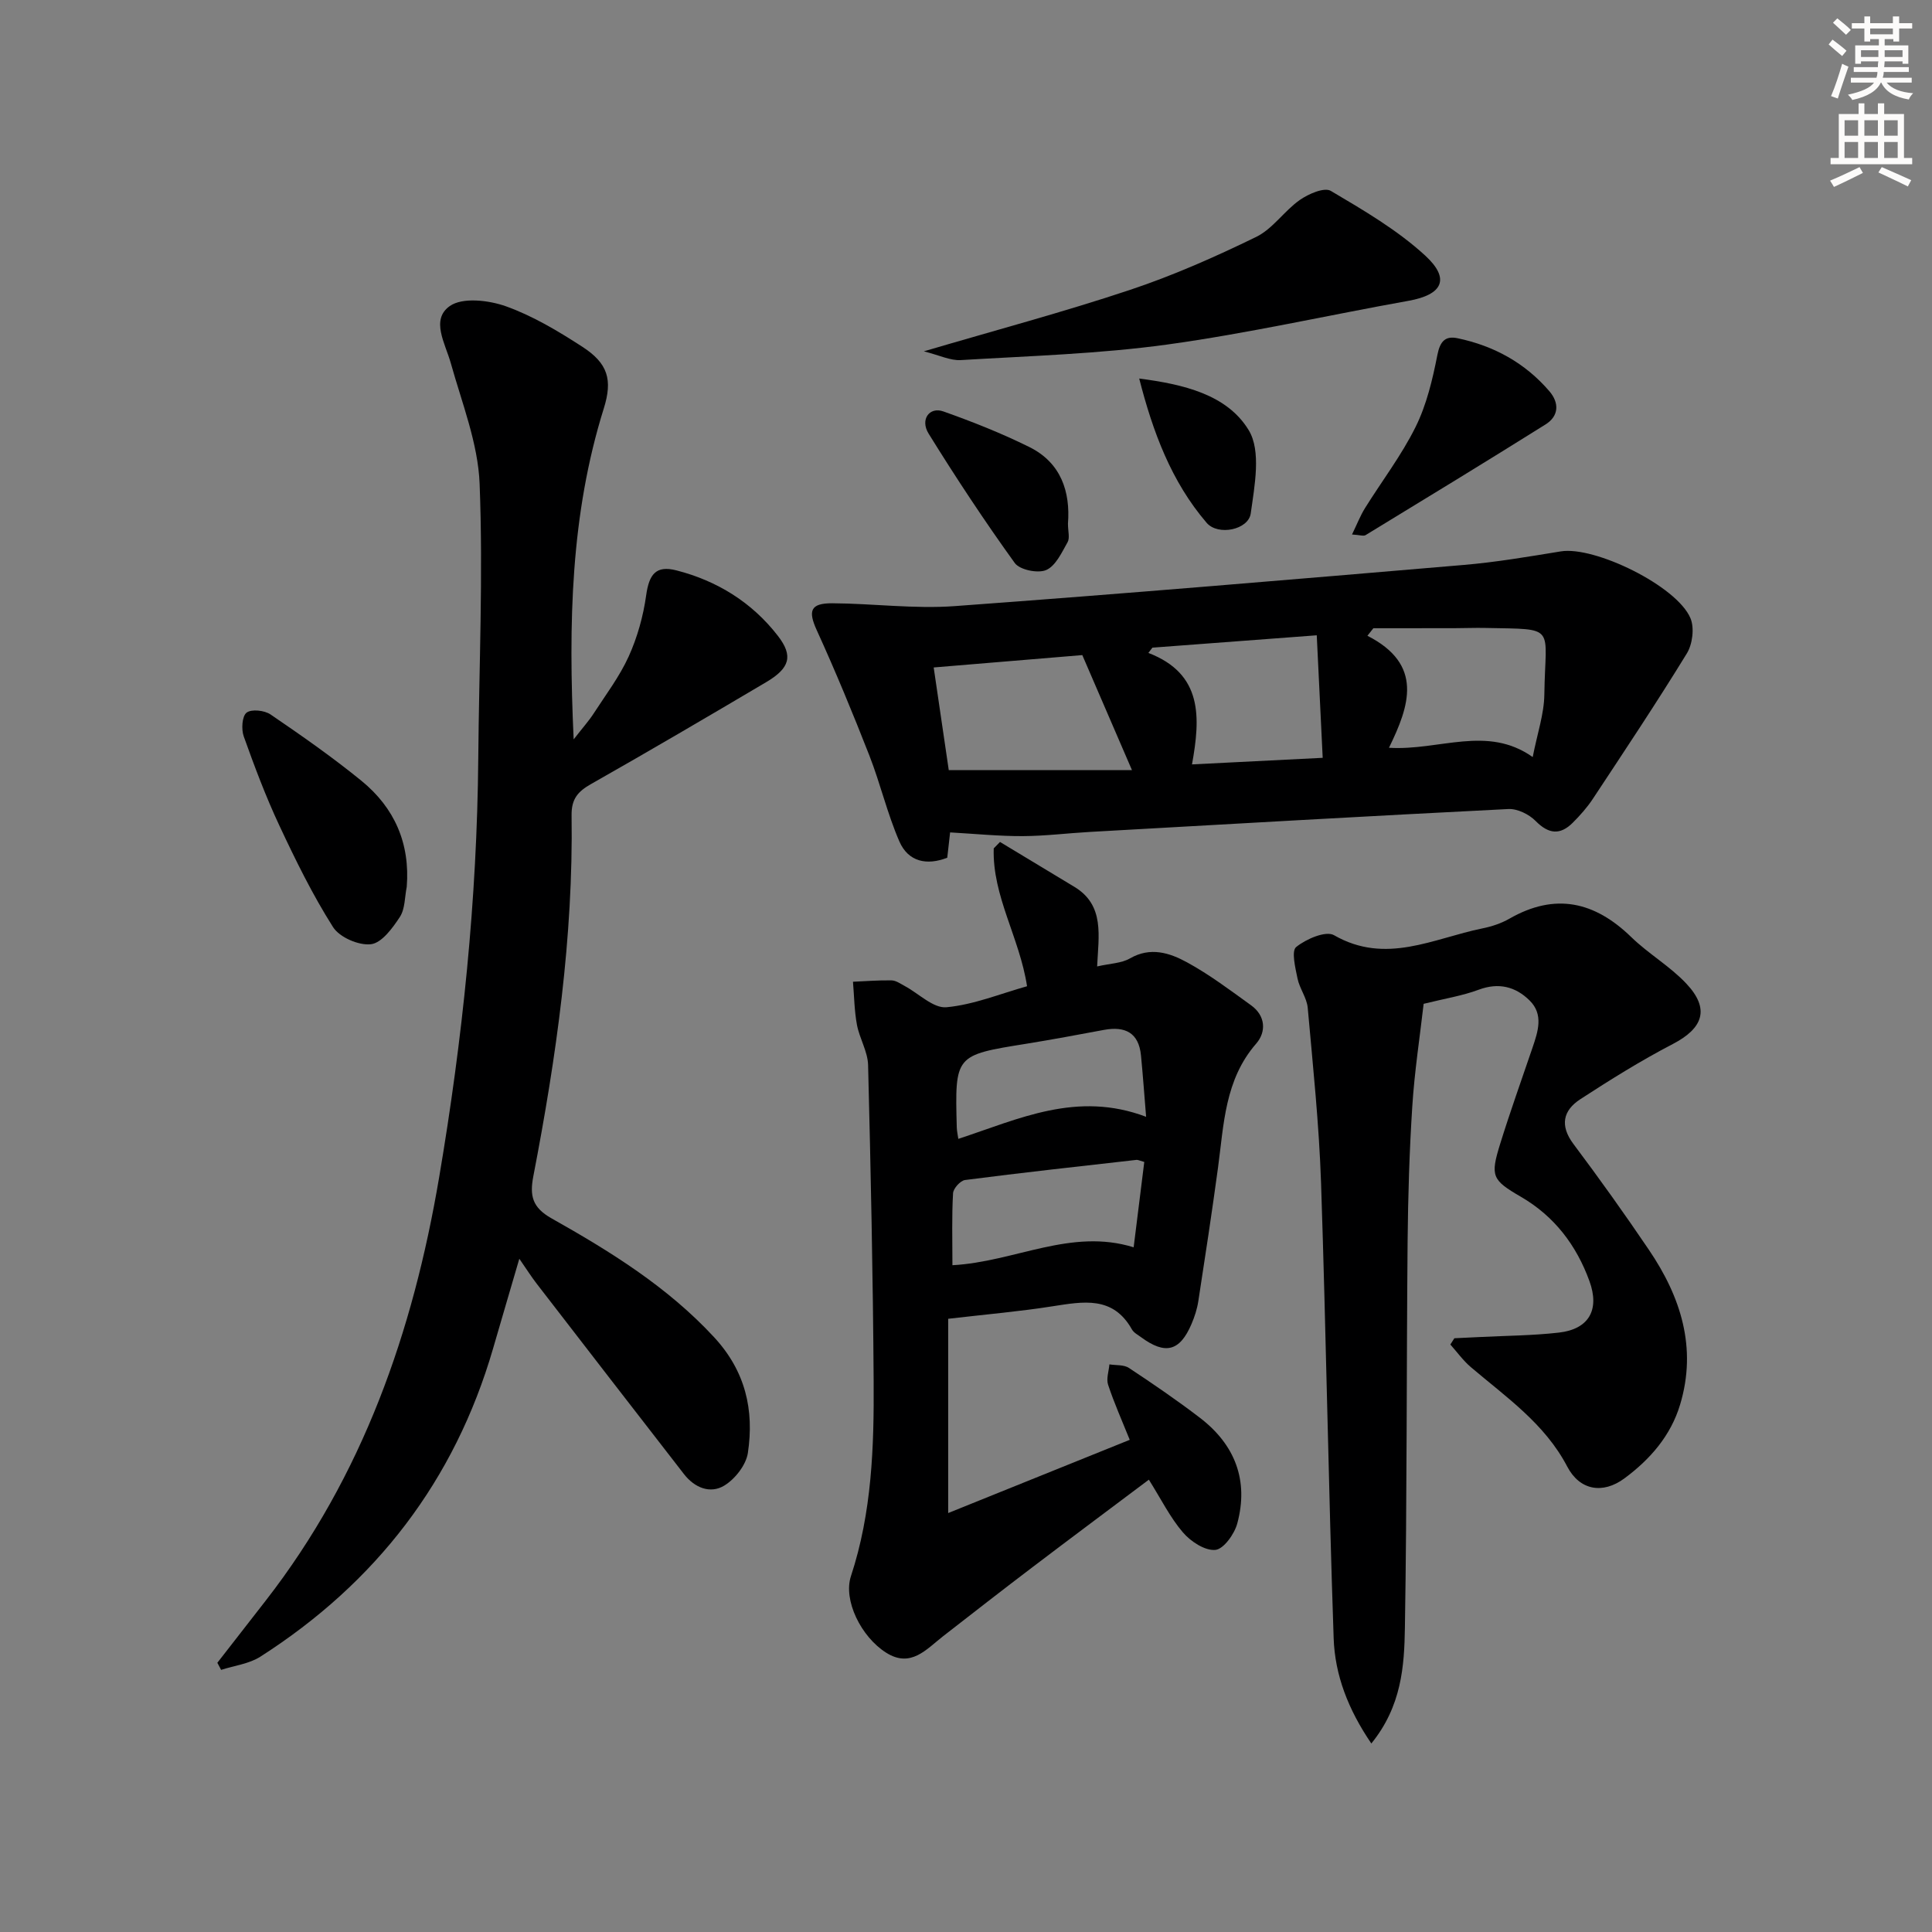
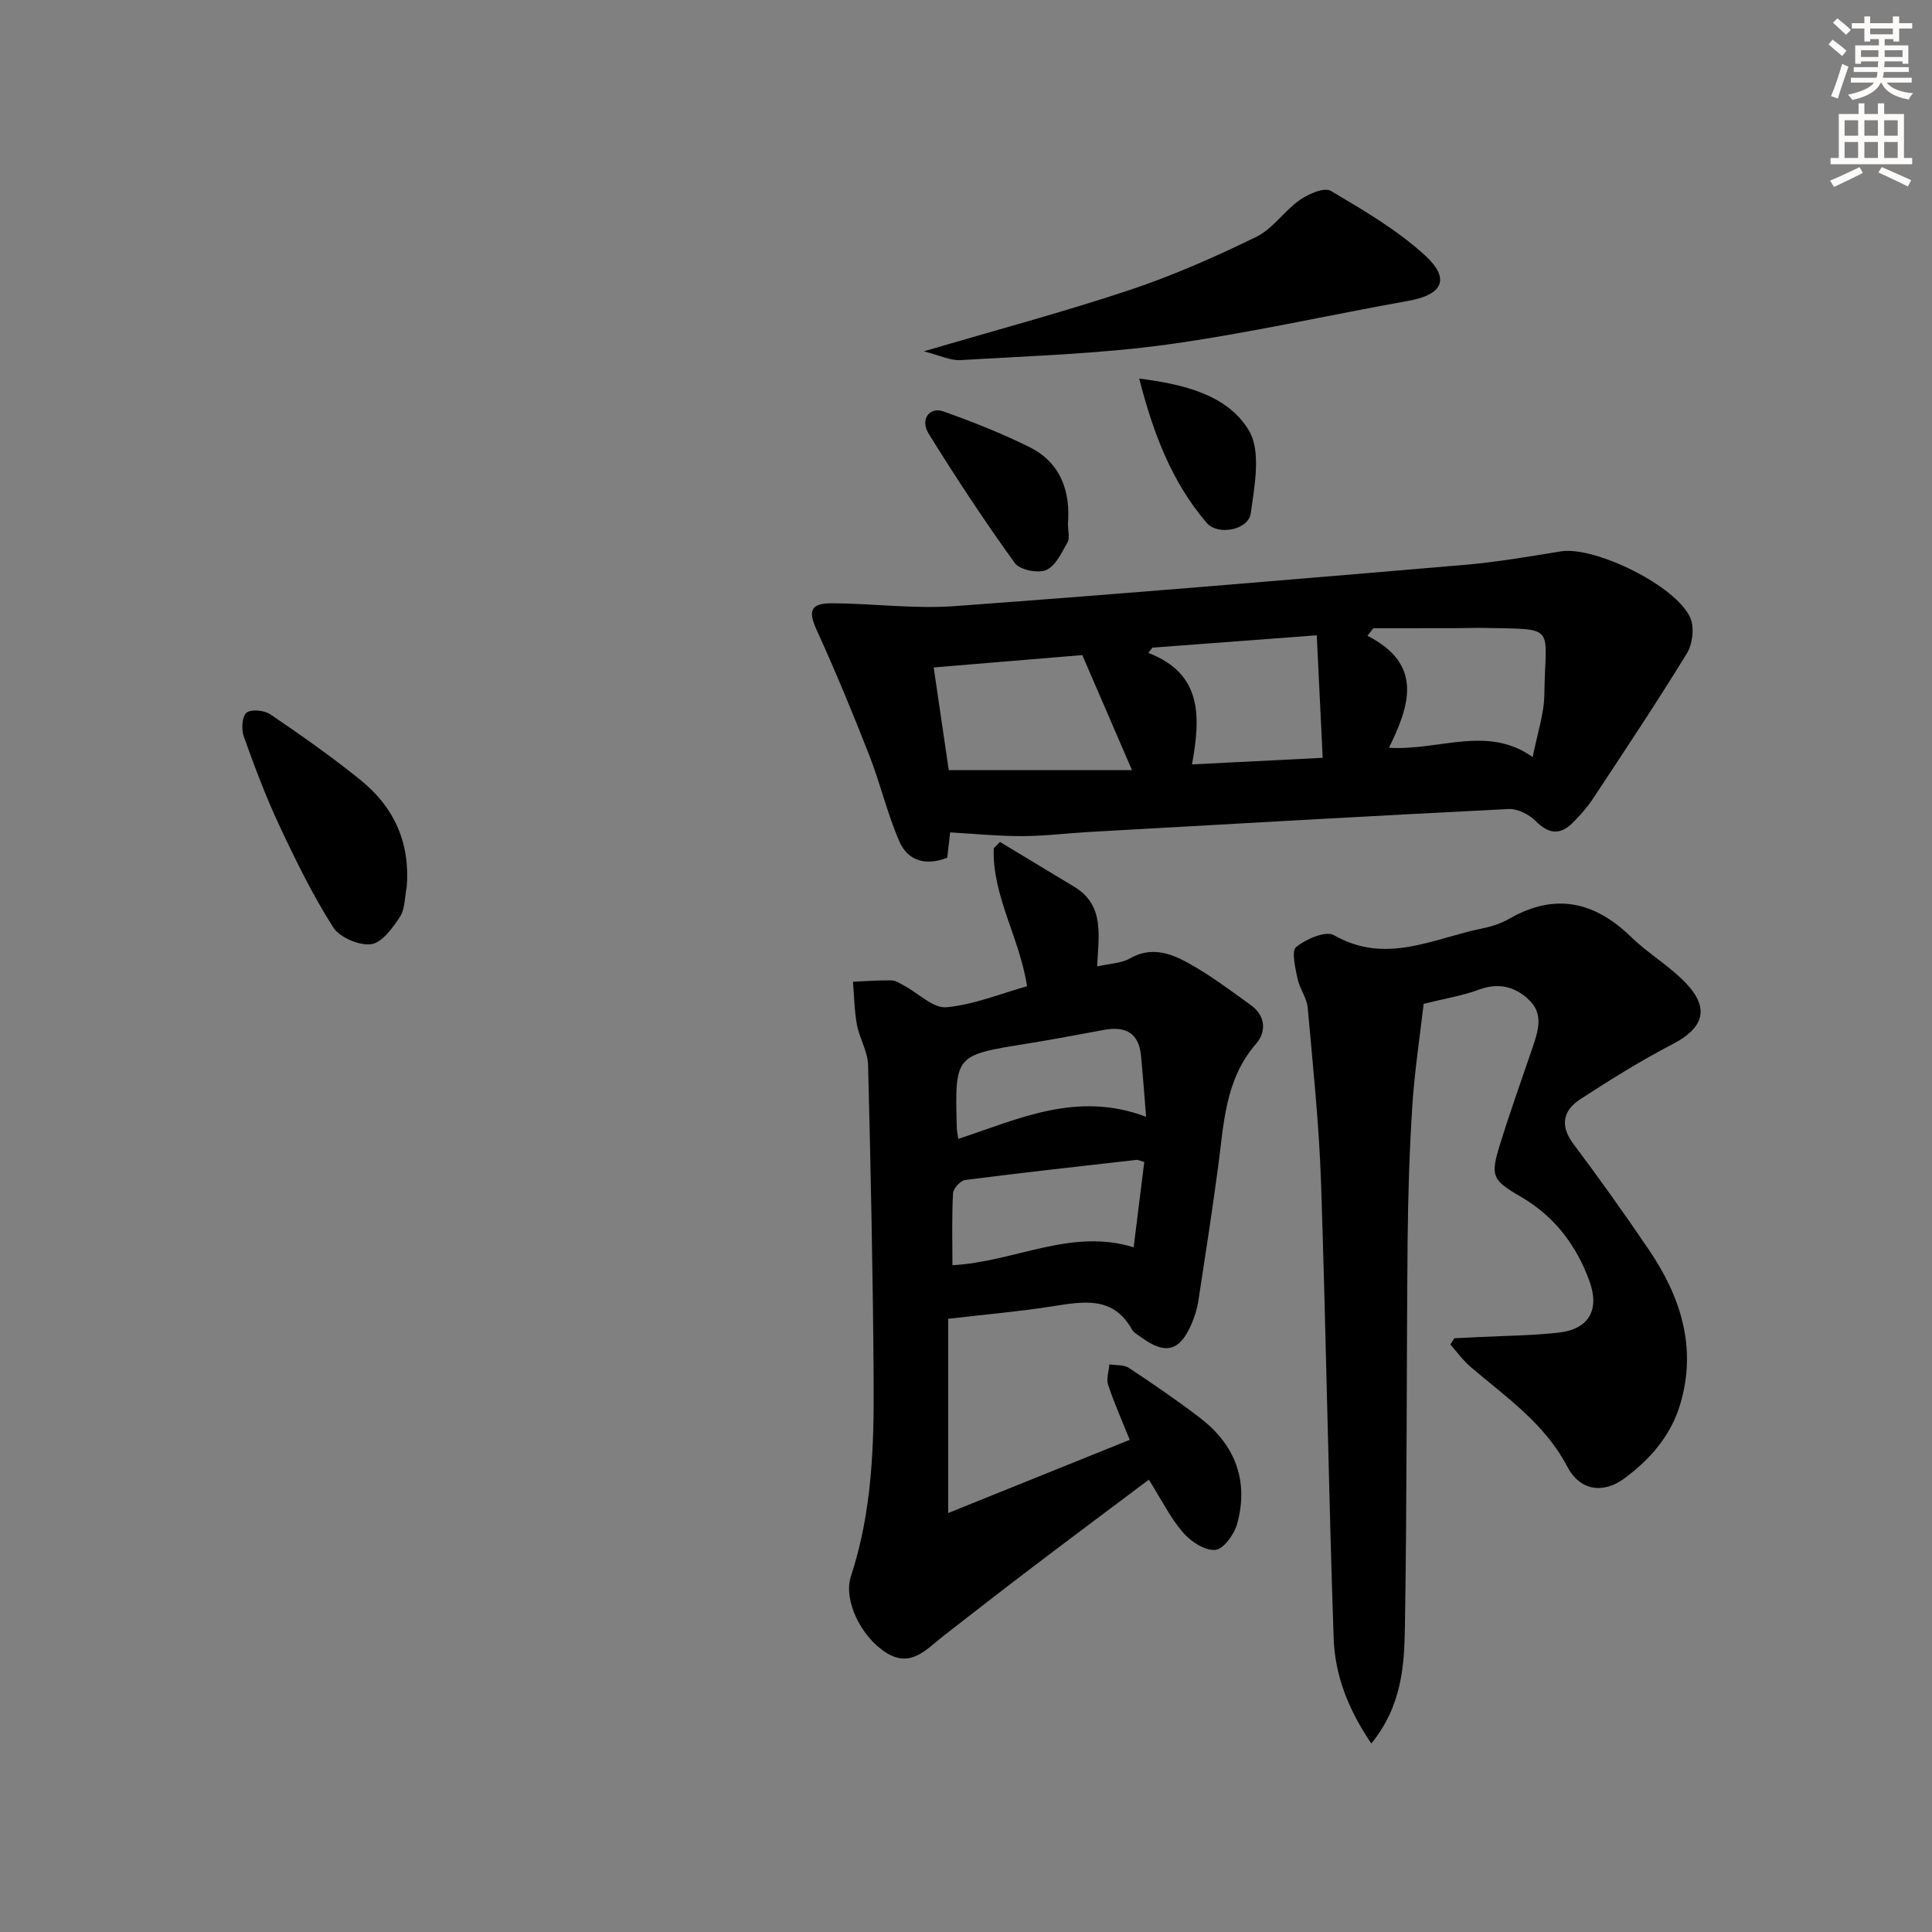
<svg xmlns="http://www.w3.org/2000/svg" enable-background="new 0 0 400 400" viewBox="0 0 400 400">
  <rect x="0" y="0" width="400" height="400" fill="#808080" stroke="none" />
  <g fill="#000001">
-     <path d="m45 344.26c3.33-4.28 6.67-8.56 10-12.85 20.12-25.86 30.51-55.72 35.91-87.6 4.87-28.71 7.86-57.61 8.11-86.76.16-18.97 1.02-37.96.28-56.89-.33-8.39-3.66-16.7-5.96-24.95-1.15-4.12-4.23-9.03-.21-11.85 2.64-1.85 8.07-1.21 11.63.06 5.56 1.99 10.8 5.13 15.8 8.37 5.31 3.44 6.31 6.82 4.45 12.77-6.86 21.91-7.35 44.37-6.24 68.52 1.88-2.42 3.11-3.78 4.1-5.3 2.53-3.91 5.39-7.68 7.3-11.88 1.79-3.96 3.01-8.33 3.61-12.64.61-4.34 2-6.26 6.26-5.17 8.44 2.16 15.64 6.62 21 13.54 3.24 4.18 2.5 6.7-2.44 9.62-12.02 7.11-24.07 14.18-36.22 21.07-2.74 1.55-4.09 3.09-4.04 6.5.37 25.21-3.16 50.04-7.92 74.71-.77 4.01-.24 6.45 3.74 8.7 12.17 6.86 24.02 14.17 33.7 24.64 6.49 7.03 8.31 15.06 6.98 23.94-.37 2.49-2.64 5.39-4.86 6.75-2.92 1.79-6.17.47-8.36-2.35-10.19-13.13-20.35-26.27-30.5-39.43-1.1-1.42-2.06-2.95-3.6-5.17-1.96 6.71-3.71 12.63-5.43 18.57-7.96 27.39-24.27 48.52-48.19 63.82-2.34 1.49-5.4 1.85-8.12 2.73-.27-.49-.53-.98-.78-1.47z" />
    <path d="m196.31 273.04v40.22c12.94-5.22 25.16-10.15 37.59-15.16-1.64-4.07-3.25-7.67-4.48-11.4-.41-1.24.15-2.81.27-4.22 1.37.22 3 .04 4.05.74 4.99 3.3 9.94 6.68 14.69 10.32 7.27 5.56 10.14 12.99 7.73 21.89-.59 2.19-2.83 5.31-4.54 5.46-2.15.2-5.1-1.74-6.7-3.61-2.66-3.1-4.52-6.89-7.06-10.93-8.21 6.17-16.15 12.08-24.03 18.07-6.23 4.73-12.4 9.53-18.57 14.34-3.49 2.72-6.68 6.63-11.78 3.42-5.22-3.29-8.94-10.89-7.3-15.86 4.34-13.17 4.79-26.77 4.7-40.39-.14-21.81-.6-43.62-1.15-65.42-.07-2.8-1.78-5.51-2.31-8.34-.54-2.92-.57-5.93-.82-8.91 2.67-.11 5.34-.34 8-.28.92.02 1.85.7 2.73 1.17 2.89 1.55 5.9 4.64 8.62 4.39 5.64-.52 11.12-2.79 16.69-4.35-1.55-10.08-7.21-18.67-6.9-28.54.43-.44.87-.89 1.3-1.33 5.13 3.09 10.25 6.19 15.38 9.28 6.35 3.82 5.01 10.18 4.73 16.49 2.69-.62 5.02-.64 6.79-1.66 4.26-2.46 8.25-1.14 11.84.82 4.65 2.54 8.94 5.78 13.25 8.89 3.01 2.17 3.16 5.5 1.05 7.93-6.52 7.49-6.69 16.72-7.91 25.73-1.25 9.21-2.65 18.4-4.07 27.59-.25 1.62-.77 3.24-1.42 4.75-2.42 5.65-5.42 6.4-10.44 2.71-.67-.49-1.51-.93-1.89-1.61-3.93-7-10.1-5.76-16.42-4.79-6.75 1.07-13.54 1.65-21.62 2.59zm.88-11.09c12.97-.71 24.53-7.74 37.52-3.71.77-6.16 1.49-11.96 2.2-17.67-.98-.27-1.31-.46-1.6-.43-11.84 1.34-23.69 2.64-35.51 4.17-.97.13-2.43 1.75-2.48 2.74-.28 4.8-.13 9.6-.13 14.9zm40.1-30.73c-.37-4.47-.66-8.58-1.06-12.69-.46-4.73-3.29-6.11-7.67-5.3-5.38 1-10.75 2.01-16.15 2.88-14.71 2.36-14.72 2.33-14.32 17.31.02.73.19 1.46.32 2.37 12.59-4.13 24.54-9.98 38.88-4.57z" />
    <path d="m196.71 172.34c-.12 1.1-.34 3.03-.59 5.24-4.22 1.65-8.07.87-9.92-3.38-2.49-5.73-3.92-11.92-6.2-17.76-3.43-8.76-7.02-17.46-10.92-26.01-1.79-3.94-1.33-5.55 3.23-5.53 8.45.05 16.96 1.2 25.35.59 35.13-2.56 70.23-5.54 105.33-8.52 6.75-.57 13.46-1.72 20.15-2.81 6.99-1.15 24.04 7.15 26.85 13.83.85 2.02.43 5.38-.75 7.3-6.24 10.18-12.87 20.12-19.45 30.09-1.18 1.79-2.64 3.43-4.16 4.95-2.62 2.62-5.01 2.37-7.7-.36-1.36-1.38-3.77-2.56-5.63-2.47-28.89 1.45-57.76 3.11-86.64 4.74-4.65.26-9.28.85-13.93.87-4.87.02-9.73-.47-15.02-.77zm37.65-12.9c-3.78-8.76-6.98-16.17-10.28-23.81-10.37.86-20.53 1.71-30.77 2.56 1.12 7.61 2.15 14.63 3.12 21.25zm49.98-29.37c-.41.52-.82 1.04-1.23 1.56 11.67 5.95 8.71 14.5 4.46 23.19 10.51.63 20.3-4.76 29.76 1.92.95-4.87 2.36-8.91 2.41-12.96.19-14.45 2.78-13.46-12.19-13.77-2.16-.05-4.33.05-6.5.05-5.57.01-11.14.01-16.71.01zm-11.72 1.46c-12.15.91-23.09 1.74-34.03 2.56-.28.36-.55.73-.83 1.09 11.28 4.33 10.79 13.35 9.03 23.08 9.39-.47 17.8-.89 27.06-1.36-.42-8.73-.81-16.87-1.23-25.37z" />
    <path d="m283.92 360.97c-4.82-7.07-7.54-14.2-7.8-21.77-1.08-31.43-1.56-62.87-2.61-94.3-.41-12.1-1.68-24.18-2.76-36.25-.19-2.06-1.68-3.97-2.11-6.05-.45-2.2-1.31-5.7-.28-6.53 2.04-1.66 6.14-3.42 7.83-2.45 10.73 6.18 20.59.65 30.7-1.4 1.94-.39 3.92-1.04 5.62-2.02 9.47-5.42 17.64-3.56 25.23 3.82 3.56 3.46 8.02 6.03 11.4 9.63 4.9 5.21 3.52 9.21-2.8 12.5-6.58 3.42-12.91 7.37-19.14 11.42-3.58 2.33-4.31 5.45-1.43 9.29 5.38 7.17 10.59 14.47 15.61 21.89 6.6 9.73 10.01 20.28 6.47 32.05-1.93 6.44-6.21 11.35-11.53 15.28-4.47 3.31-9.25 2.51-11.84-2.44-4.66-8.91-12.65-14.37-19.97-20.6-1.58-1.35-2.83-3.1-4.23-4.67.28-.43.55-.86.83-1.3 1.75-.08 3.5-.16 5.24-.25 5.47-.28 10.97-.3 16.4-.92 6.21-.71 8.5-4.71 6.32-10.68-2.7-7.41-7.24-13.4-14.17-17.43-6.01-3.49-6.39-4.26-4.29-11.02 2.07-6.66 4.42-13.22 6.67-19.83 1.14-3.36 2.35-6.9-.59-9.8-2.9-2.86-6.39-3.78-10.54-2.23-3.38 1.26-7.01 1.83-11.4 2.92-.78 6.81-1.89 13.99-2.35 21.22-.6 9.29-.88 18.61-.97 27.93-.24 26.65-.12 53.31-.56 79.96-.12 8.05-.69 16.33-6.95 24.03z" />
    <path d="m191.27 72.74c15.03-4.43 28.98-8.15 42.65-12.71 8.95-2.98 17.67-6.84 26.16-10.98 3.43-1.67 5.8-5.38 9.02-7.64 1.79-1.26 5.08-2.69 6.43-1.89 6.8 4.02 13.78 8.1 19.55 13.4 5.28 4.86 3.55 8.11-3.47 9.36-16.65 2.98-33.19 6.74-49.93 9.05-14.12 1.94-28.46 2.36-42.72 3.22-2.18.15-4.44-1-7.69-1.81z" />
    <path d="m84.21 183.62c-.43 2.1-.33 4.55-1.42 6.22-1.51 2.31-3.76 5.39-5.99 5.65-2.52.3-6.51-1.43-7.85-3.55-4.24-6.68-7.76-13.86-11.12-21.04-2.81-5.99-5.14-12.21-7.37-18.45-.52-1.47-.35-4.17.59-4.9 1-.78 3.7-.49 4.96.37 6.43 4.38 12.83 8.85 18.85 13.76 6.82 5.57 10.07 12.94 9.35 21.94z" />
-     <path d="m279.92 110.66c1.06-2.18 1.72-3.9 2.67-5.43 3.5-5.62 7.58-10.95 10.5-16.85 2.28-4.6 3.51-9.83 4.51-14.92.56-2.84 1.67-3.96 4.18-3.43 7.51 1.57 13.98 5.11 19.01 10.98 2.06 2.41 1.98 5.13-.81 6.87-12.35 7.74-24.8 15.32-37.25 22.91-.42.26-1.19-.03-2.81-.13z" />
    <path d="m221.11 108.4c0 1.58.42 2.98-.08 3.86-1.21 2.14-2.47 4.91-4.43 5.76-1.71.74-5.47-.03-6.5-1.45-6.27-8.7-12.19-17.67-17.84-26.79-1.81-2.92.17-5.62 3.05-4.6 6.06 2.15 12.07 4.53 17.82 7.38 6.58 3.27 8.49 9.29 7.98 15.84z" />
    <path d="m235.86 78.37c9.09 1.19 18.16 3.27 22.67 10.69 2.62 4.3 1.22 11.51.42 17.25-.47 3.37-6.76 4.69-9.13 1.93-7.31-8.52-11.14-18.83-13.96-29.87z" />
  </g>
  <path d="m378.6 9.2.8-1c.9.7 1.9 1.4 2.9 2.3l-.9 1.1c-1.1-.9-2-1.7-2.8-2.4zm.5 10.7c.9-2.1 1.6-4.3 2.3-6.7.4.2.8.4 1.3.6-.7 2.1-1.5 4.3-2.2 6.6zm.4-15.2.9-.9c1 .8 2 1.6 2.8 2.4l-1 1c-1-.9-1.9-1.8-2.7-2.5zm12.5-1.3h1.2v1.4h2.7v1.1h-2.7v2.7h-1.2v-.5h-1.8v1.3h4.9v3.8h-1.2v-.5h-3.7c0 .4-.1.9-.1 1.2h5.1v1h-5.2c0 .5-.1.9-.2 1.2h6v1h-5.2c1.1 1.3 2.9 2 5.5 2.2-.4.4-.7.8-.9 1.3-2.9-.5-4.8-1.6-5.7-3.5h-.1c-.8 1.7-2.7 2.9-5.9 3.6-.2-.4-.6-.8-.9-1.1 2.8-.6 4.6-1.4 5.4-2.5h-4.8v-1h5.3c.1-.3.2-.7.2-1.2h-4.9v-1h5c0-.4 0-.8.1-1.2h-3.6v.5h-1.2v-3.8h4.9v-1.3h-1.8v.5h-1.2v-2.7h-2.6v-1.1h2.6v-1.4h1.2v1.4h4.7v-1.4zm-6.7 8.4h3.6c0-.4 0-.9 0-1.4h-3.6zm1.9-4.7h4.7v-1.2h-4.7zm6.7 3.3h-3.7v1.4h3.7z" fill="#fcfbfa" />
  <path d="m384.7 21.4h1.3v2.2h2.8v-2.2h1.3v2.2h4.1v9.1h1.7v1.3h-16.9v-1.3h1.7v-9.1h4.1v-2.2zm.3 13.2.7 1.2c-1.8.9-3.8 1.9-6 2.9-.2-.4-.5-.8-.8-1.3 2.4-1 4.4-2 6.1-2.8zm-3.1-6.5h2.8v-3.2h-2.8zm0 4.6h2.8v-3.3h-2.8zm4.1-4.6h2.8v-3.2h-2.8zm0 4.6h2.8v-3.3h-2.8zm3.6 1.9c2.1.9 4.1 1.8 6.1 2.7l-.7 1.3c-2.2-1.1-4.2-2-6.1-2.9zm3.3-9.7h-2.8v3.2h2.8zm-2.8 7.8h2.8v-3.3h-2.8z" fill="#fcfbfa" />
</svg>